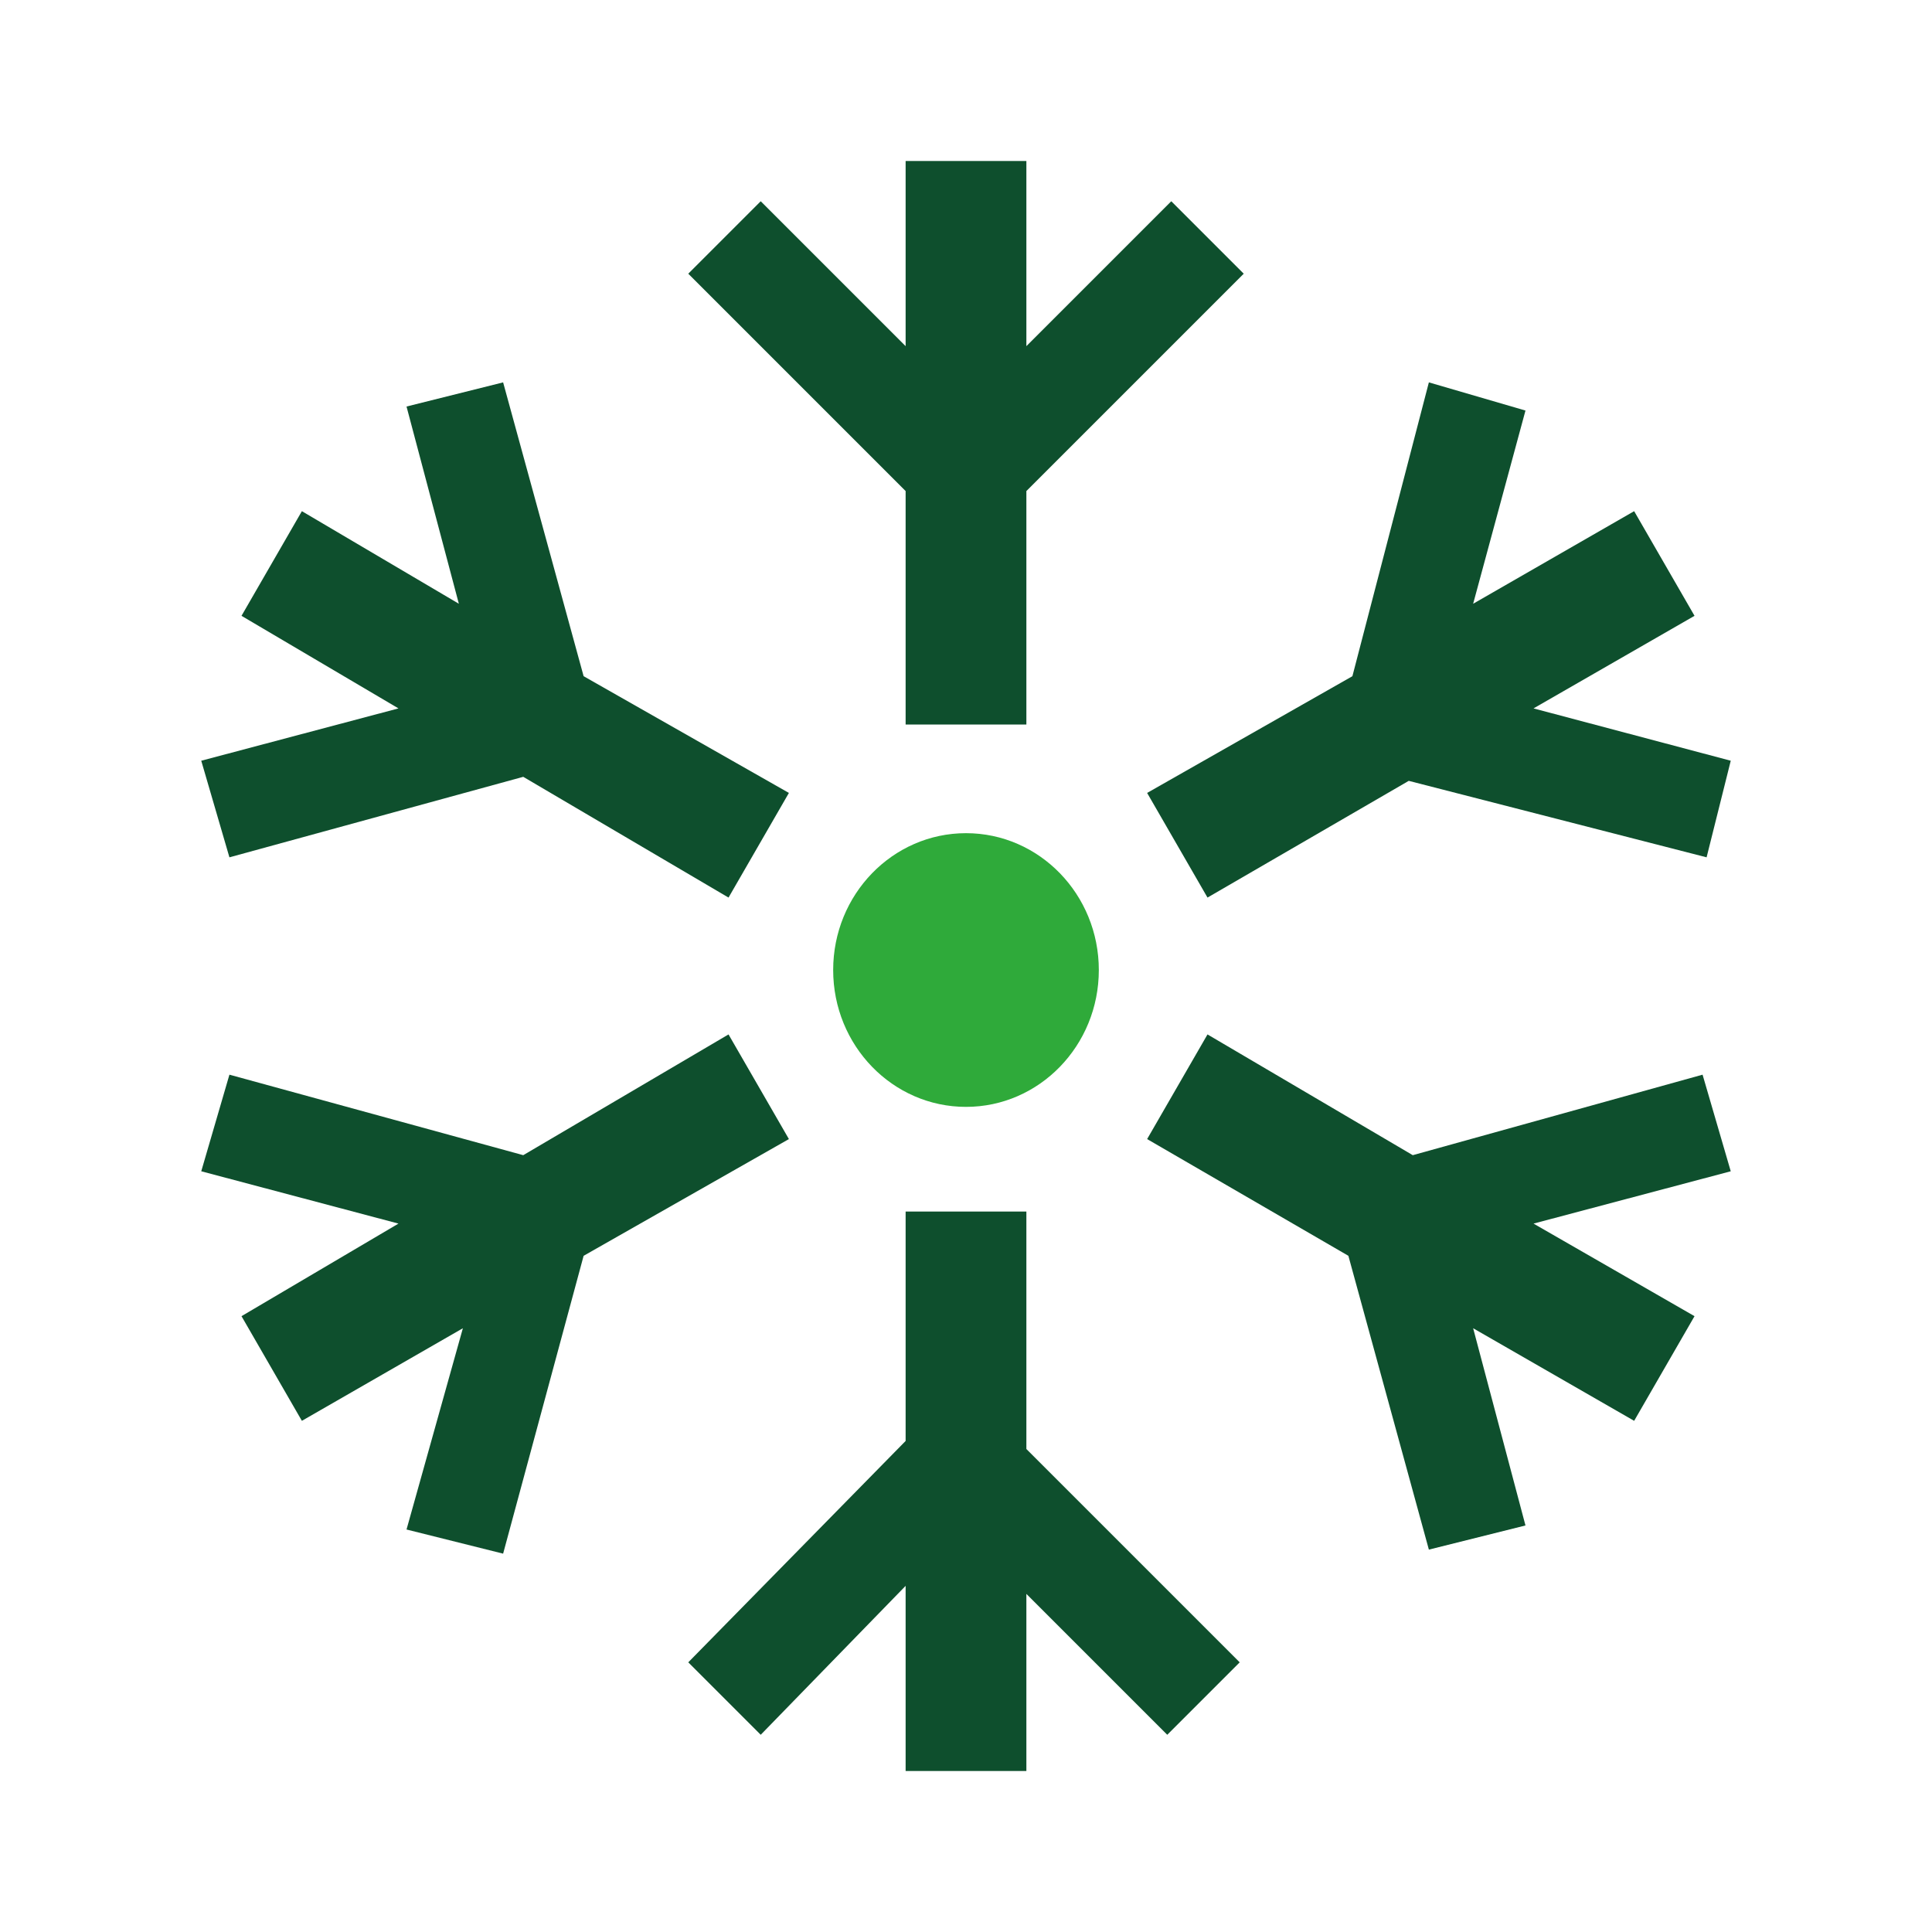
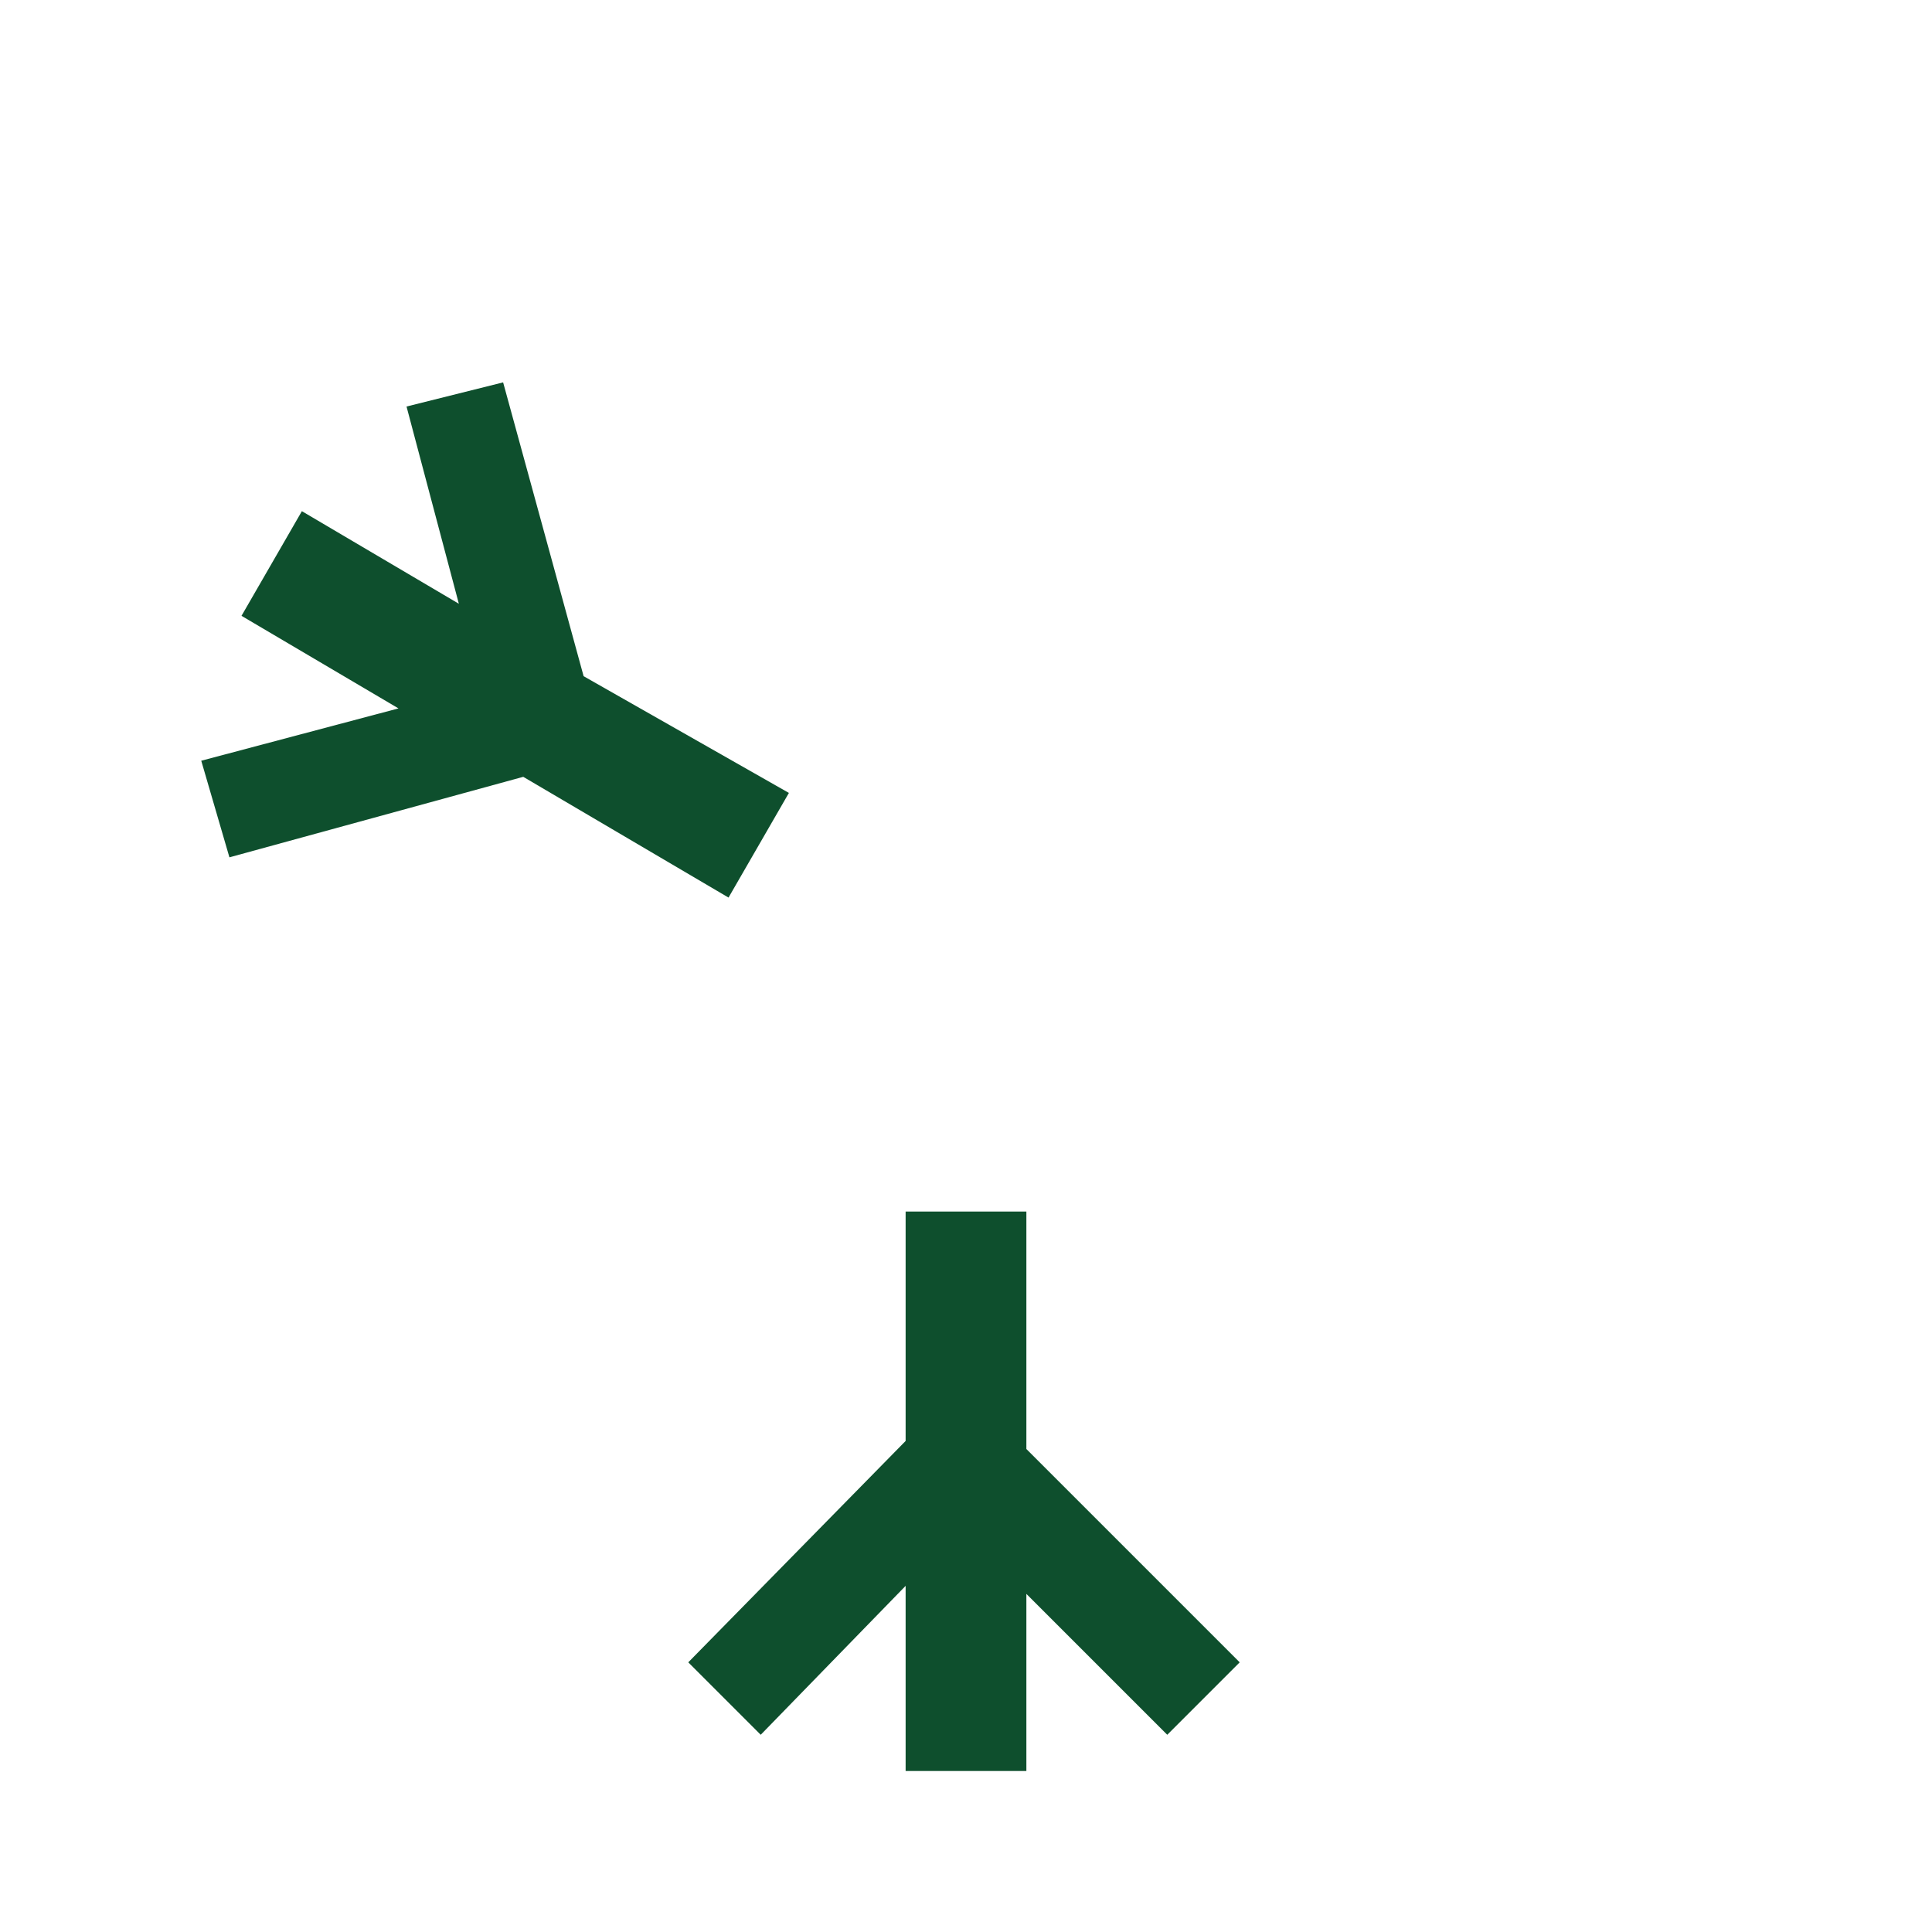
<svg xmlns="http://www.w3.org/2000/svg" version="1.1" id="Layer_1" x="0px" y="0px" width="48px" height="48px" viewBox="0 0 48 48" style="enable-background:new 0 0 48 48;" xml:space="preserve">
  <style type="text/css">
	.st0{fill:#0E4F2D;}
	.st1{fill:#2FAA3A;}
</style>
  <g id="Layer_1_00000108275265730076986840000006213971566399610531_">
</g>
  <g id="STREG">
</g>
  <g id="PRIK">
</g>
  <g>
    <g>
      <polygon class="st0" points="5.7,21.3 13,19.3 18.1,22.3 19.6,19.7 14.5,16.8 12.5,9.5 10.1,10.1 11.4,15 7.5,12.7 6,15.3     9.9,17.6 5,18.9   " />
-       <polygon class="st0" points="22.5,18 25.5,18 25.5,12.2 30.9,6.8 29.1,5 25.5,8.6 25.5,4 22.5,4 22.5,8.6 18.9,5 17.1,6.8     22.5,12.2   " />
-       <polygon class="st0" points="30,22.3 35,19.4 42.4,21.3 43,18.9 38.1,17.6 42.1,15.3 40.6,12.7 36.6,15 37.9,10.2 35.5,9.5     33.6,16.8 28.5,19.7   " />
-       <polygon class="st0" points="42.3,26.7 35.1,28.7 30,25.7 28.5,28.3 33.5,31.2 35.5,38.5 37.9,37.9 36.6,33 40.6,35.3 42.1,32.7     38.1,30.4 43,29.1   " />
-       <polygon class="st0" points="18.1,25.7 13,28.7 5.7,26.7 5,29.1 9.9,30.4 6,32.7 7.5,35.3 11.5,33 10.1,38 12.5,38.6 14.5,31.2     19.6,28.3   " />
      <polygon class="st0" points="25.5,30.1 22.5,30.1 22.5,35.8 17.1,41.3 18.9,43.1 22.5,39.4 22.5,44 25.5,44 25.5,39.6 29,43.1     30.8,41.3 25.5,36   " />
    </g>
-     <ellipse class="st1" cx="24" cy="24.1" rx="3.3" ry="3.4" />
  </g>
</svg>